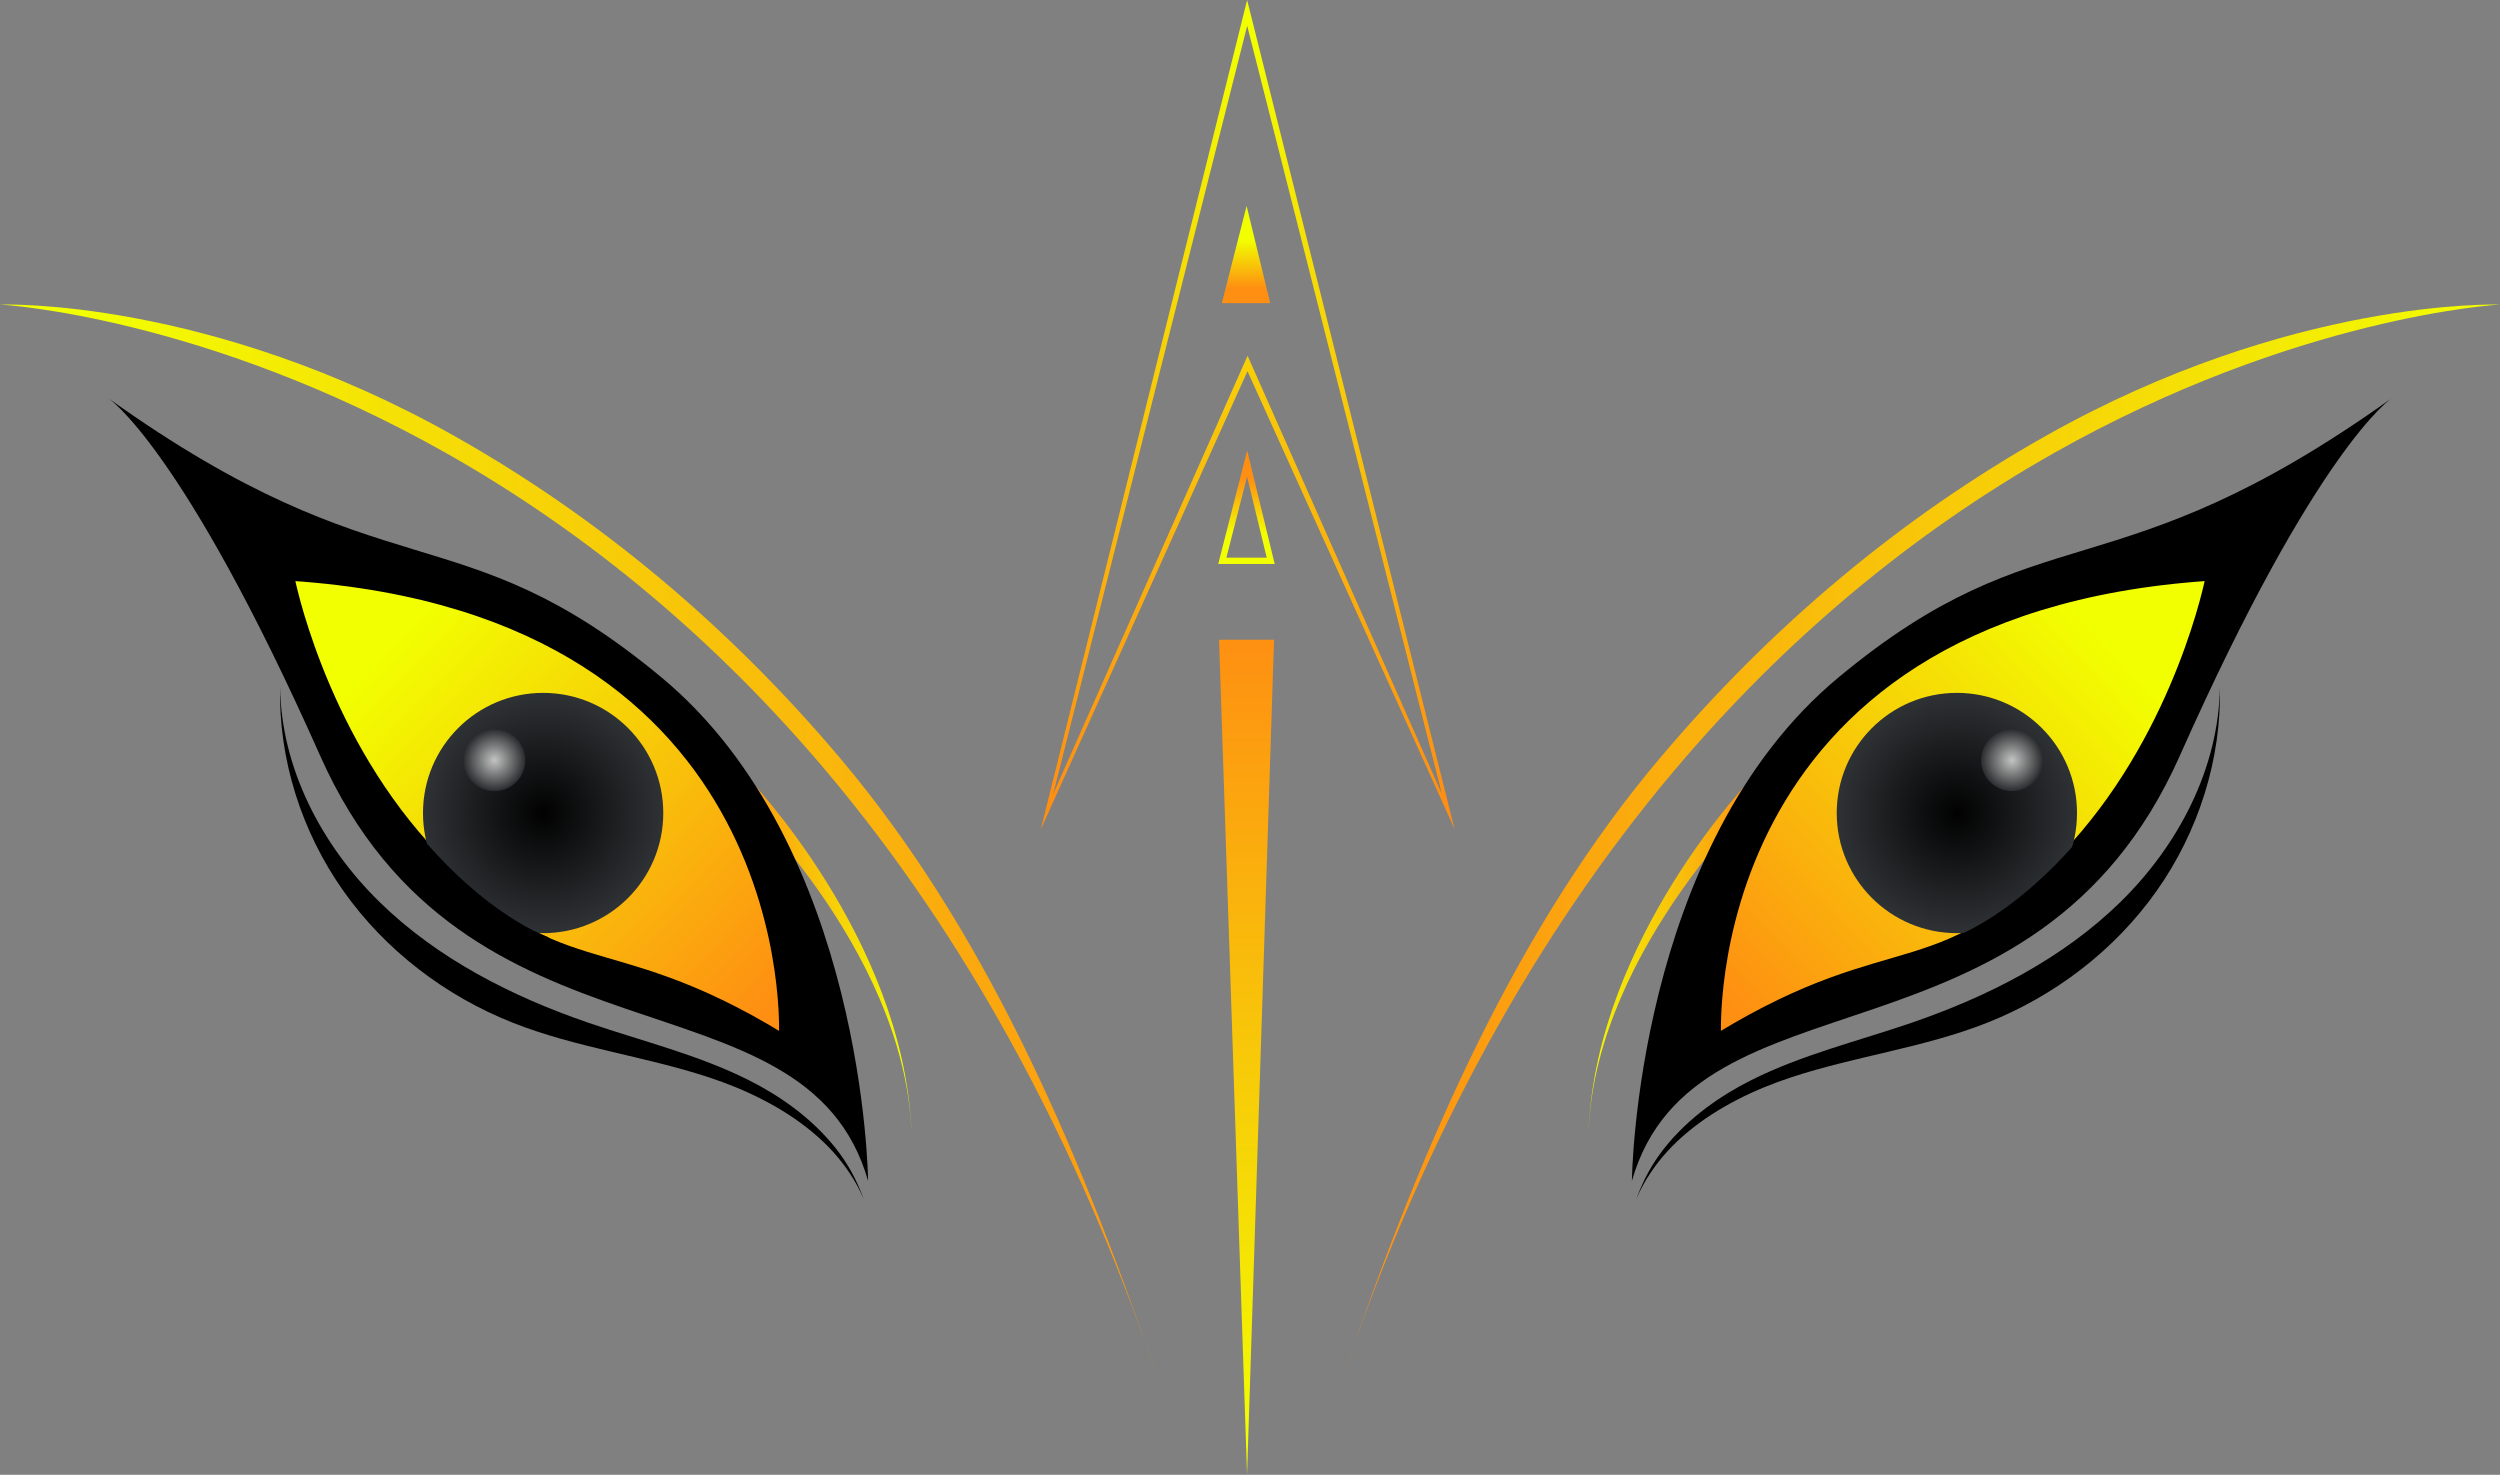
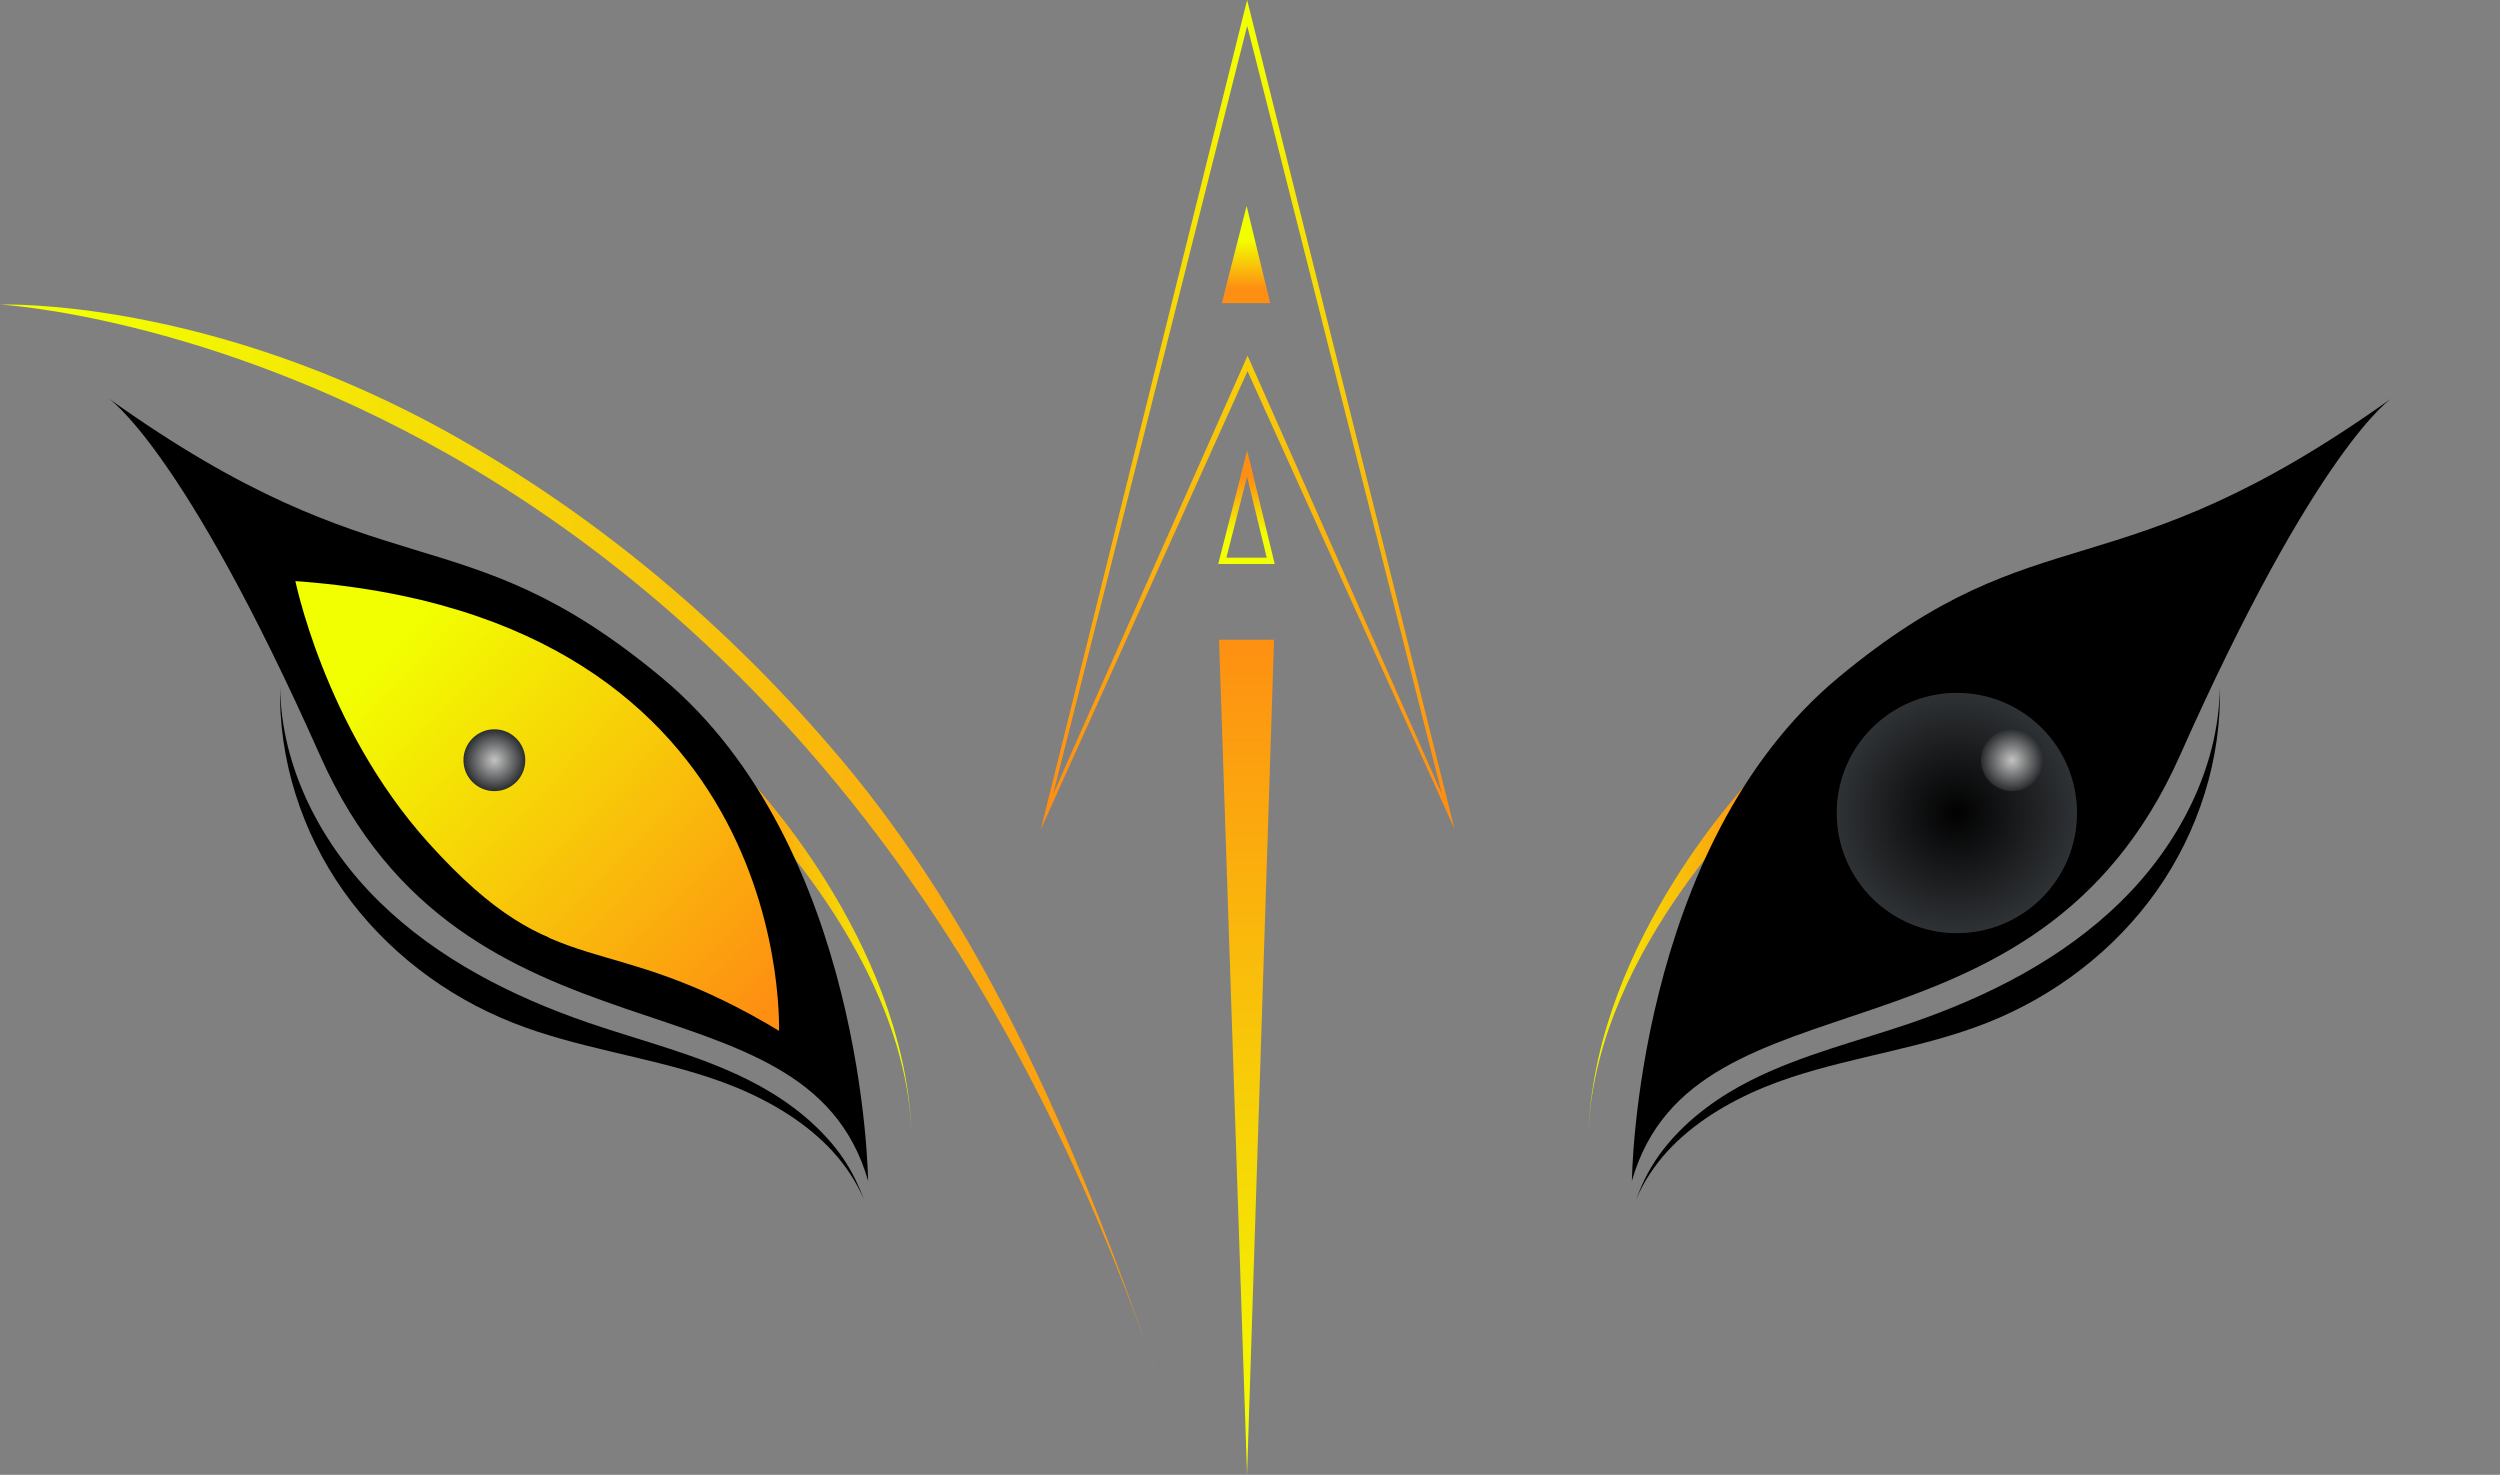
<svg xmlns="http://www.w3.org/2000/svg" xmlns:xlink="http://www.w3.org/1999/xlink" id="Layer_4" data-name="Layer 4" viewBox="0 0 395.35 233.22">
  <rect x="0" y="0" width="395.35" height="233.22" fill="#808080" stroke="none" />
  <defs>
    <style> .cls-1 { fill: url(#linear-gradient); } .cls-2 { fill: url(#linear-gradient-2); } .cls-2, .cls-3 { stroke: #000; stroke-miterlimit: 10; } .cls-3 { fill: url(#linear-gradient-5); } .cls-4 { fill: url(#radial-gradient-3); } .cls-5 { fill: url(#radial-gradient-4); } .cls-6 { fill: url(#radial-gradient-2); } .cls-7 { fill: url(#linear-gradient-8); } .cls-8 { fill: url(#linear-gradient-9); } .cls-9 { fill: url(#linear-gradient-3); } .cls-10 { fill: url(#linear-gradient-4); } .cls-11 { fill: url(#linear-gradient-6); } .cls-12 { fill: url(#linear-gradient-7); } .cls-13 { fill: url(#radial-gradient); } .cls-14 { fill: url(#linear-gradient-10); } </style>
    <linearGradient id="linear-gradient" x1="278.03" y1="150.37" x2="249.43" y2="150.37" gradientUnits="userSpaceOnUse">
      <stop offset="0" stop-color="#fe8f12" />
      <stop offset="1" stop-color="#f2ff00" />
    </linearGradient>
    <linearGradient id="linear-gradient-2" x1="276.77" y1="76.05" x2="339.78" y2="23.2" gradientTransform="translate(-7.69 101.48) rotate(-3.85)" xlink:href="#linear-gradient" />
    <linearGradient id="linear-gradient-3" x1="115.52" y1="150.37" x2="144.12" y2="150.37" xlink:href="#linear-gradient" />
    <radialGradient id="radial-gradient" cx="309.46" cy="128.57" fx="309.46" fy="128.57" r="19" gradientUnits="userSpaceOnUse">
      <stop offset="0" stop-color="#010101" />
      <stop offset="1" stop-color="#2f3235" />
    </radialGradient>
    <radialGradient id="radial-gradient-2" cx="318.17" cy="120.22" fx="318.17" fy="120.22" r="4.89" gradientUnits="userSpaceOnUse">
      <stop offset="0" stop-color="#c3c3c2" />
      <stop offset="1" stop-color="#2a2d2f" />
    </radialGradient>
    <linearGradient id="linear-gradient-4" x1="212.61" y1="132.57" x2="395.35" y2="132.57" xlink:href="#linear-gradient" />
    <linearGradient id="linear-gradient-5" x1="2398.84" y1="218.74" x2="2461.85" y2="165.88" gradientTransform="translate(2529.91 101.48) rotate(-176.15) scale(1 -1)" xlink:href="#linear-gradient" />
    <radialGradient id="radial-gradient-3" cx="2436.32" cy="128.57" fx="2436.32" fy="128.57" r="19" gradientTransform="translate(2522.22) rotate(-180) scale(1 -1)" xlink:href="#radial-gradient" />
    <radialGradient id="radial-gradient-4" cx="2444.04" cy="120.22" fx="2444.04" fy="120.22" gradientTransform="translate(2522.22) rotate(-180) scale(1 -1)" xlink:href="#radial-gradient-2" />
    <linearGradient id="linear-gradient-6" x1="196.02" y1="132.57" x2="13.27" y2="132.57" xlink:href="#linear-gradient" />
    <linearGradient id="linear-gradient-7" x1="197.31" y1="125.37" x2="197.31" y2="5.96" xlink:href="#linear-gradient" />
    <linearGradient id="linear-gradient-8" x1="197.12" y1="75.62" x2="197.12" y2="84.55" xlink:href="#linear-gradient" />
    <linearGradient id="linear-gradient-9" x1="197.13" y1="100.55" x2="197.13" y2="229.97" xlink:href="#linear-gradient" />
    <linearGradient id="linear-gradient-10" x1="197.04" y1="45.59" x2="197.04" y2="37.93" xlink:href="#linear-gradient" />
  </defs>
  <path class="cls-1" d="M251.23,178.49h0c1.41-29.98,25.43-55.19,26.58-56.24l2.03,2.21c-.27,.25-27.25,25.3-28.6,54.03Z" />
  <path d="M258.07,186.71s.52-52.9,32.69-79.6,43.36-12.57,87.53-44.19c0,0-11.76,7.53-33.57,56.59-22.94,51.58-76.7,32.6-86.64,67.2Z" />
-   <path class="cls-2" d="M271.67,163.89s-3.57-67.08,77.6-72.54c0,0-4.6,23.7-21.28,42.24-21.14,23.5-27.7,12.82-56.32,30.3Z" />
  <path class="cls-9" d="M144.12,178.49h0c-1.41-29.98-25.43-55.19-26.58-56.24l-2.03,2.21c.27,.25,27.25,25.3,28.6,54.03Z" />
  <circle class="cls-13" cx="309.46" cy="128.57" r="19" />
  <circle class="cls-6" cx="318.17" cy="120.22" r="4.89" />
-   <path class="cls-10" d="M212.61,217h0c12.81-37.47,27.67-70.74,49.77-96.97,17.7-21.01,38.25-38.19,61.07-51.06,38.89-21.95,71.57-20.79,71.9-20.81h0c-.32,.02-32.26,1.85-70.57,23.5-22.48,12.71-42.73,29.66-60.18,50.39-21.83,25.93-39.32,57.87-52,94.95Z" />
  <path d="M258.76,189.64c1.05-2.91,2.47-5.58,4.39-8.01s4.21-4.59,6.69-6.45c2.23-1.67,4.62-3.12,7.11-4.37,8.02-4.03,16.83-6.15,25.32-9.06,12.14-4.17,23.88-10.13,33.06-19.11s15.58-21.23,15.72-34.06c.28,11.47-3.39,22.95-10.01,32.32-6.62,9.37-16.12,16.62-26.8,20.84-9.98,3.95-20.8,5.27-30.99,8.63-2.93,.96-5.79,2.13-8.53,3.54s-5.35,3.07-7.73,5.03-4.4,4.14-6.06,6.66c-.84,1.27-1.58,2.62-2.16,4.02Z" />
  <path d="M137.28,186.71s-.52-52.9-32.69-79.6-43.36-12.57-87.53-44.19c0,0,11.76,7.53,33.57,56.59,22.94,51.58,76.7,32.6,86.64,67.2Z" />
  <path class="cls-3" d="M123.68,163.89s3.57-67.08-77.6-72.54c0,0,4.6,23.7,21.28,42.24,21.14,23.5,27.7,12.82,56.32,30.3Z" />
-   <circle class="cls-4" cx="85.89" cy="128.57" r="19" />
  <circle class="cls-5" cx="78.18" cy="120.22" r="4.89" />
  <path class="cls-11" d="M182.74,217h0c-12.81-37.47-27.67-70.74-49.77-96.97-17.7-21.01-38.25-38.19-61.07-51.06C33,47.02,.32,48.17,0,48.16H0c.32,.02,32.26,1.85,70.57,23.5,22.48,12.71,42.73,29.66,60.18,50.39,21.83,25.93,39.32,57.87,52,94.95Z" />
  <path d="M136.59,189.64c-1.05-2.91-2.47-5.58-4.39-8.01s-4.21-4.59-6.69-6.45c-2.23-1.67-4.62-3.12-7.11-4.37-8.02-4.03-16.83-6.15-25.32-9.06-12.14-4.17-23.88-10.13-33.06-19.11s-15.58-21.23-15.72-34.06c-.28,11.47,3.39,22.95,10.01,32.32,6.62,9.37,16.12,16.62,26.8,20.84,9.98,3.95,20.8,5.27,30.99,8.63,2.93,.96,5.79,2.13,8.53,3.54s5.35,3.07,7.73,5.03,4.4,4.14,6.06,6.66c.84,1.27,1.58,2.62,2.16,4.02Z" />
  <path d="M86.74,148.22s-25.07-8.42-40.44-53.56l-4.28,3.44s20.21,46,38.24,52.31c4.89,1.71,6.48-2.2,6.48-2.2Z" />
-   <path d="M308.96,148.2s25.07-8.42,40.44-53.56l4.28,3.44s-20.21,46-38.24,52.31c-4.89,1.71-6.48-2.2-6.48-2.2Z" />
  <path class="cls-12" d="M230.04,131.14l-32.76-72.44-32.69,72.46h0L197.22,0l32.81,131.14h0ZM197.23,4.08l-30.68,121.49,30.74-69.32,30.73,69.3L197.23,4.08Z" />
  <path class="cls-7" d="M201.59,89.19h-8.94l4.58-17.95,4.35,17.95Zm-7.65-1h6.38l-3.11-12.81-3.27,12.81Z" />
  <polygon class="cls-8" points="197.21 233.22 192.78 101.17 201.47 101.17 201.46 101.69 197.21 233.22 197.21 233.22" />
  <polygon class="cls-14" points="197.14 32.56 200.87 47.94 193.22 47.94 197.14 32.56 197.14 32.56" />
</svg>